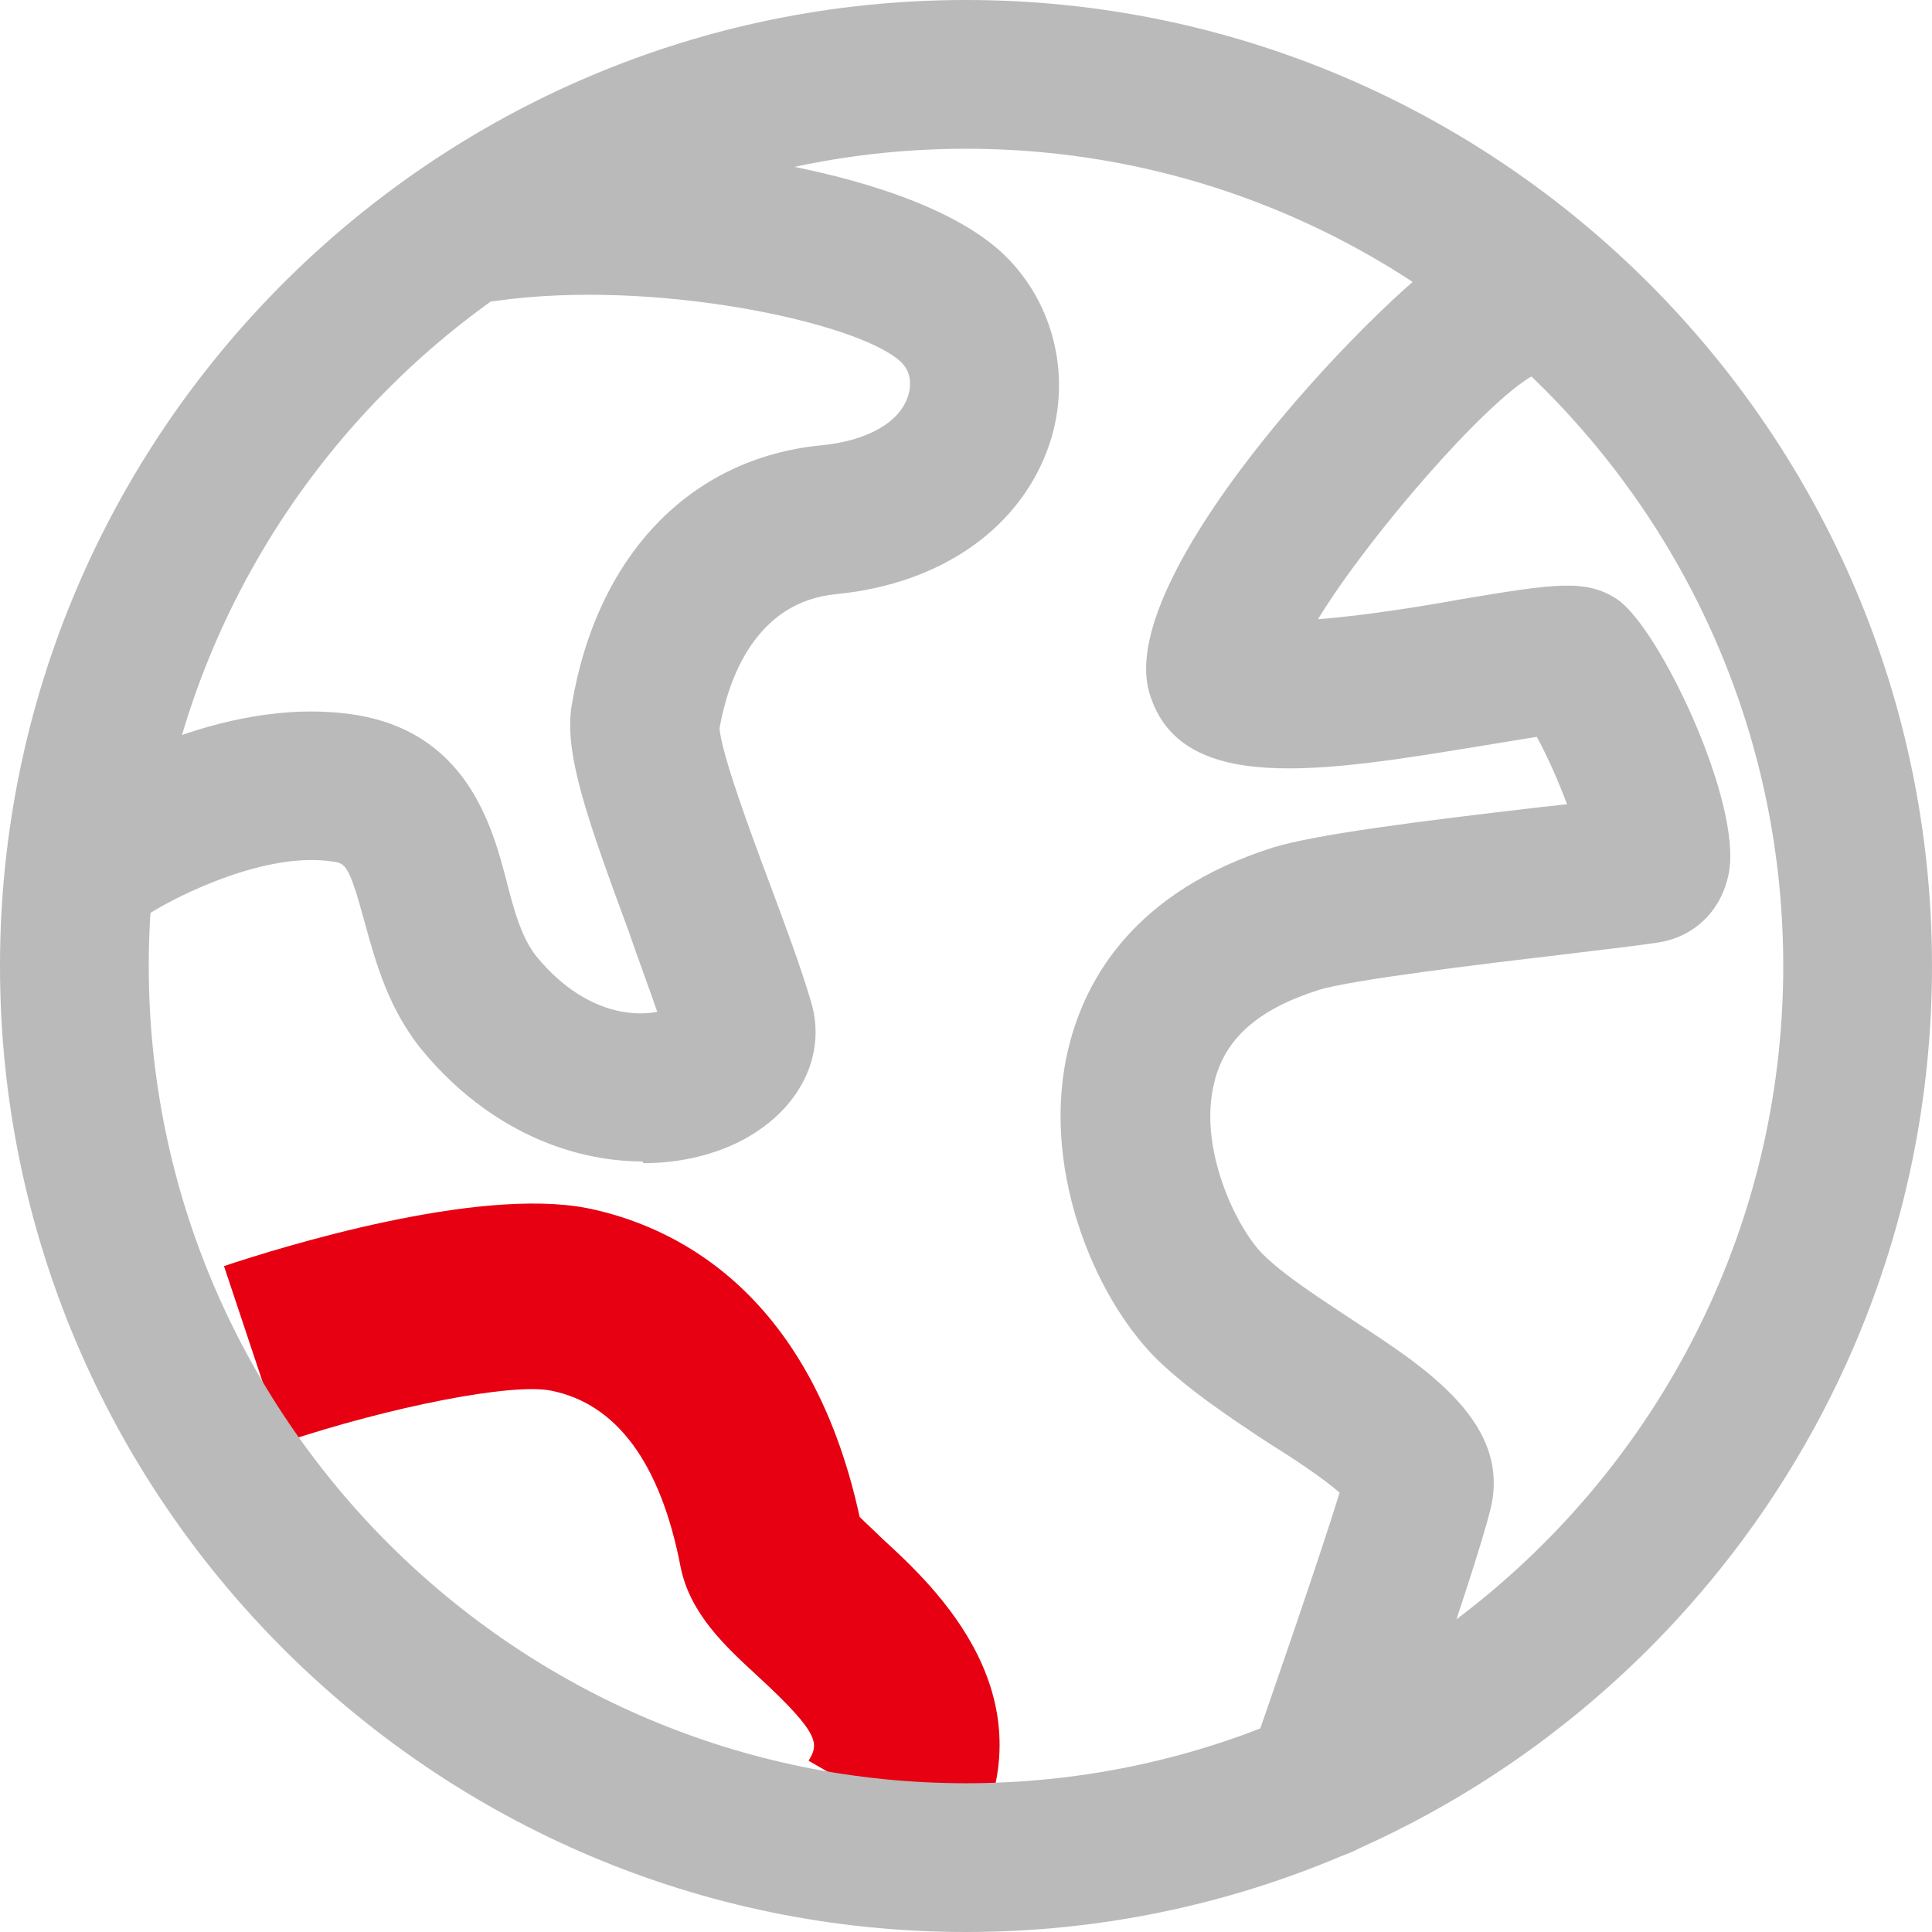
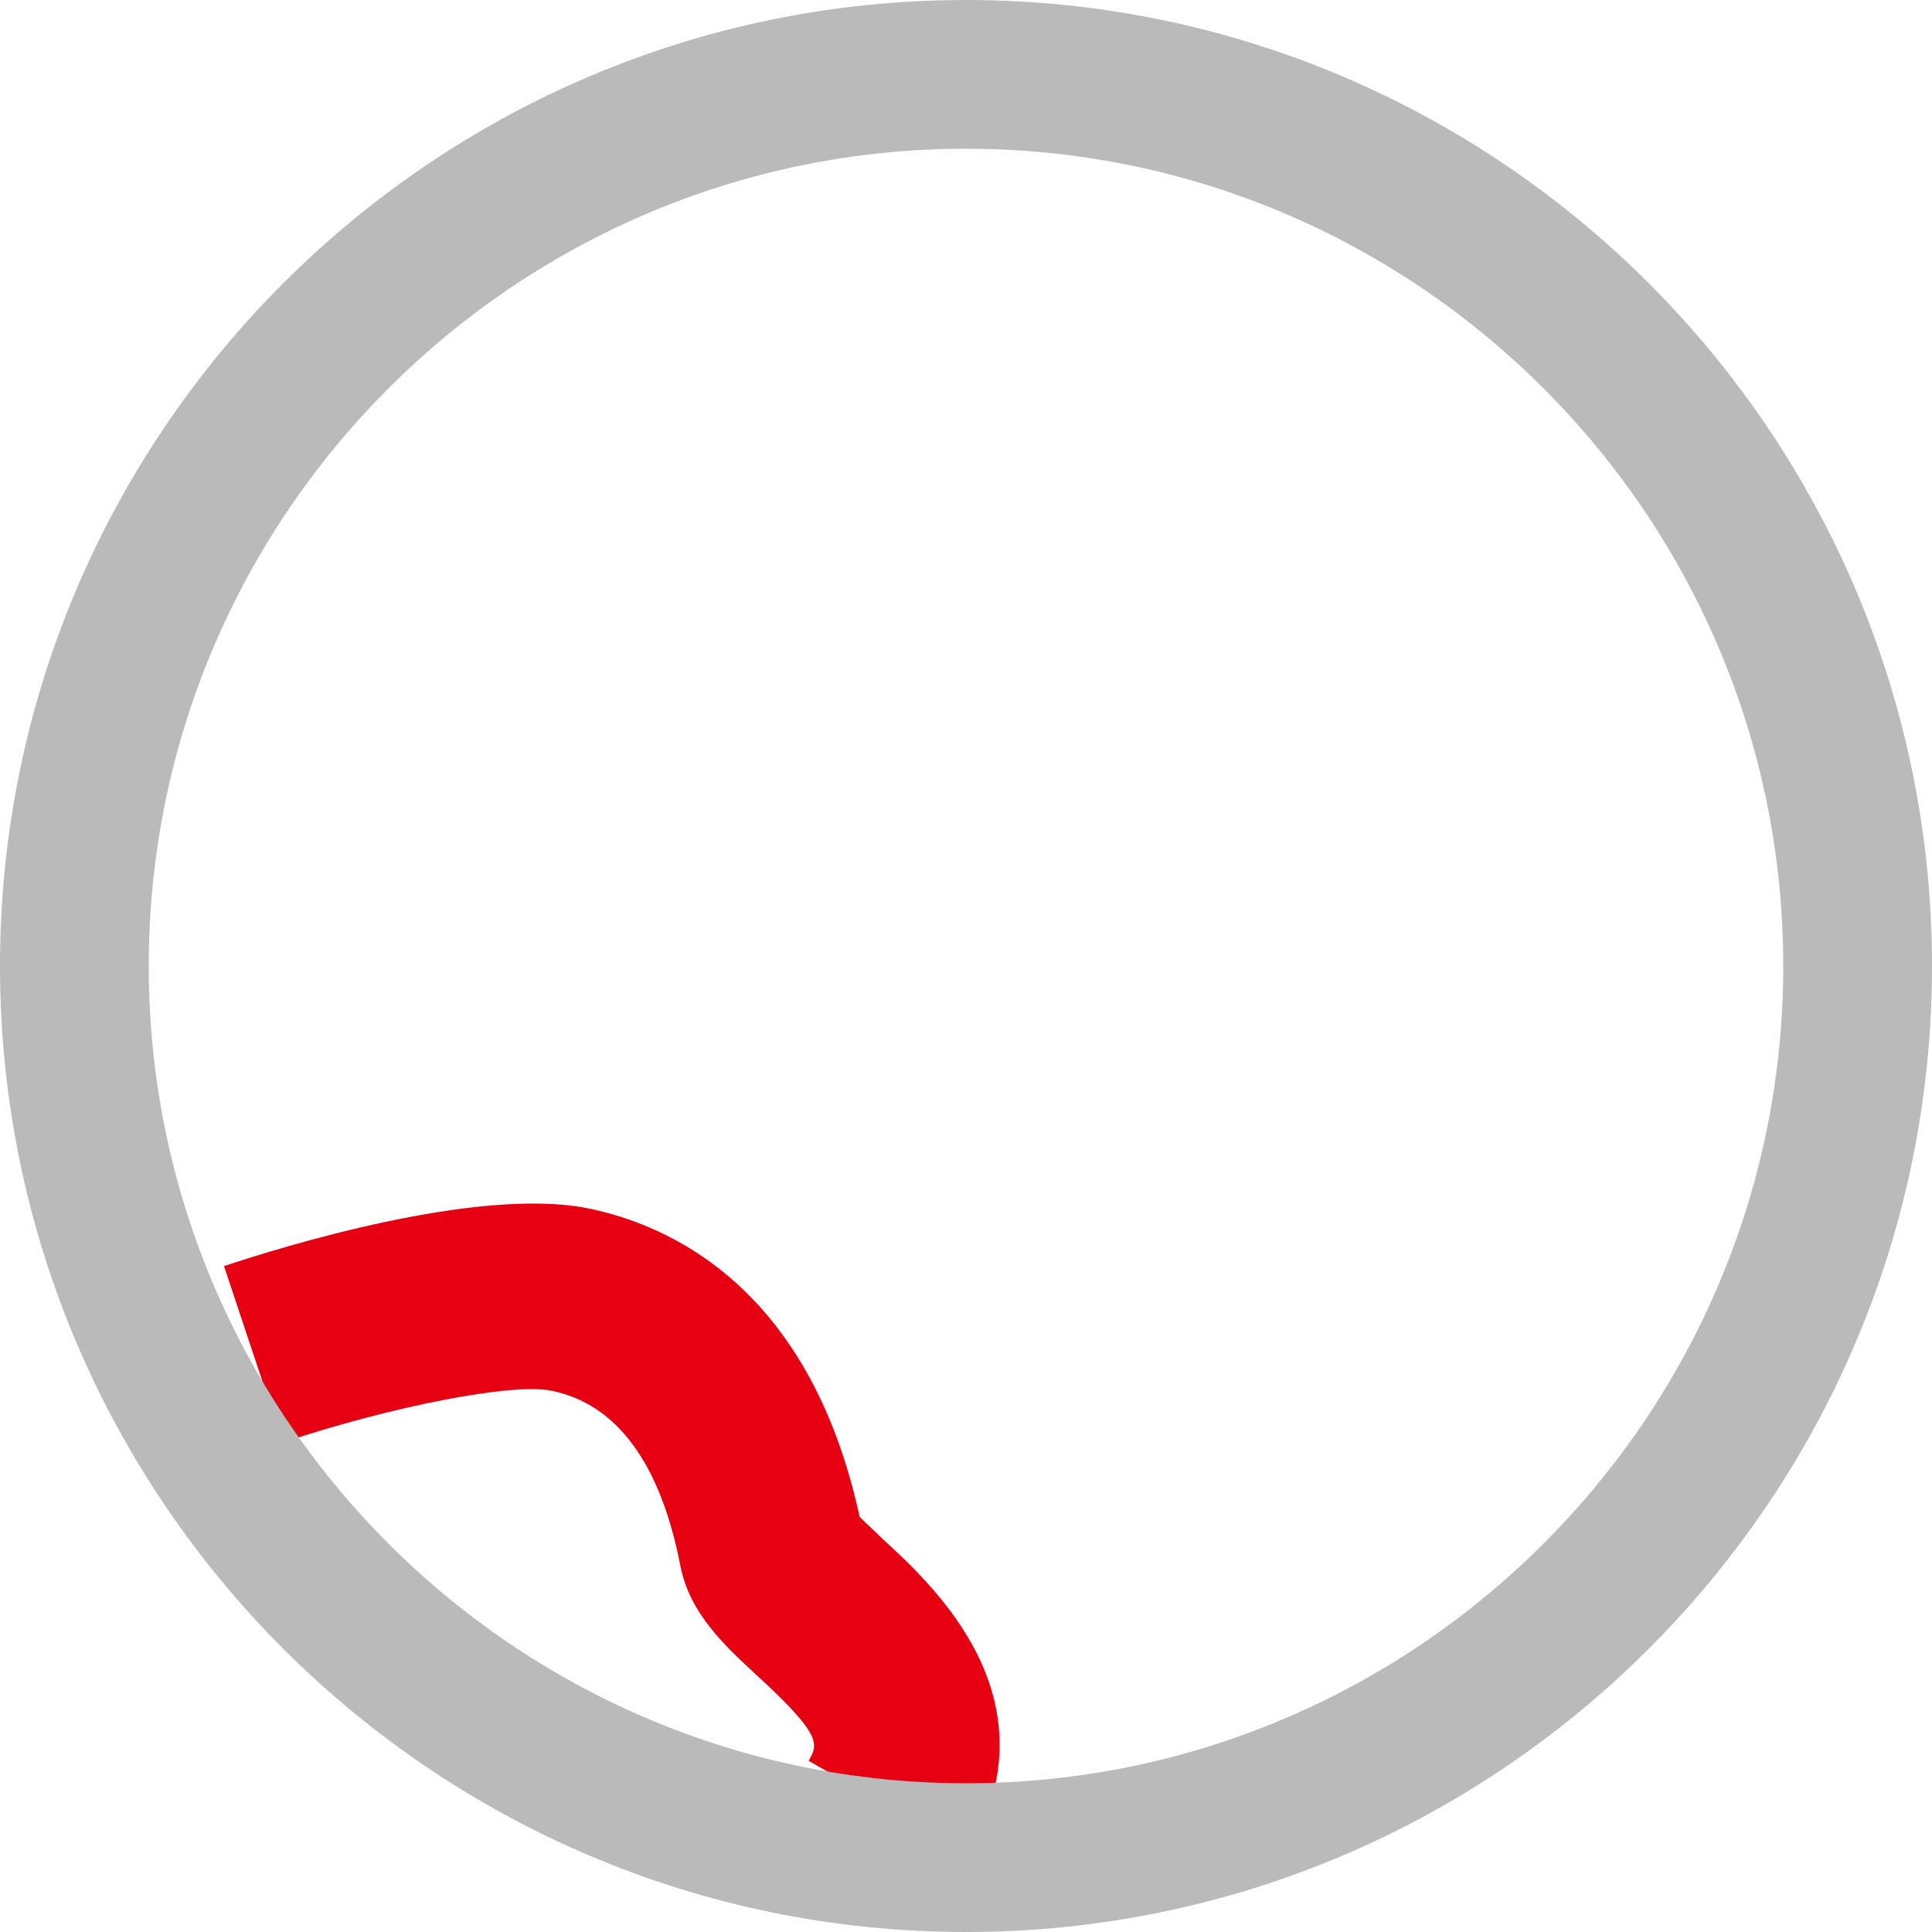
<svg xmlns="http://www.w3.org/2000/svg" id="_图层_1" data-name="图层_1" version="1.1" viewBox="0 0 223.4 223.4">
  <defs>
    <style>
      .st0 {
        fill: #e60012;
      }

      .st1 {
        fill: #bababa;
      }
    </style>
  </defs>
  <path class="st0" d="M112.1,214.3l-18.6-10.7c1.1-1.9,1.6-2.9-5.9-9.8-3.8-3.5-7.8-7.2-8.9-12.6-2.3-12-7.4-18.9-15-20.4-4.5-.9-18.4,1.8-31,6l-6.8-20.4c6.6-2.2,29.2-9.2,42-6.7,9.4,1.9,25.7,9,31.5,35.7.7.7,1.8,1.7,2.6,2.5,6,5.5,20.2,18.5,10,36.3Z" />
  <path class="st1" d="M111.7,223.4C50.1,223.4,0,173.3,0,111.7S50.1,0,111.7,0s111.7,50.1,111.7,111.7-50.1,111.7-111.7,111.7ZM111.7,17.2c-52.1,0-94.5,42.4-94.5,94.5s42.4,94.5,94.5,94.5,94.5-42.4,94.5-94.5S163.8,17.2,111.7,17.2h0Z" />
-   <path class="st1" d="M74.3,134.3c-8.3,0-17.7-3.7-25.1-12.4-4.3-5-5.8-10.8-7.1-15.5-1.8-6.6-2.2-6.6-3.8-6.8-7.6-1.1-17.6,3.9-20.8,5.9-4,2.5-9.3,1.4-11.9-2.6-2.6-4-1.4-9.3,2.6-11.8,1.7-1.1,17.1-10.7,32.5-8.5,13.2,1.9,16.2,12.8,17.9,19.4.9,3.5,1.8,6.7,3.6,8.8,5.2,6.2,10.8,6.8,13.8,6.2-1-2.9-2.2-6.1-3.3-9.3-4.8-13-7.5-20.6-6.6-26.1,2.9-17.4,13.7-28.6,28.8-30.1,5.3-.5,9.1-2.6,10.1-5.7.5-1.6.2-3.1-1-4.1-5.1-4.5-28.5-9.5-46.7-6.9-4.7.7-9-2.6-9.7-7.3-.7-4.7,2.6-9,7.3-9.7,19.6-2.8,49.6,1.4,60.6,11.1,6.2,5.5,8.5,14.3,5.9,22.3-3.2,9.7-12.4,16.3-24.7,17.5-9.4.9-12.5,9.9-13.5,15.5.2,2.9,3.6,12.1,5.7,17.7,1.9,5.1,3.7,9.9,4.9,14,1.8,6.1-1.3,12.3-7.7,15.8-3.3,1.8-7.4,2.8-11.7,2.8ZM152.7,214.9c-.9,0-1.9-.2-2.9-.5-4.5-1.6-6.8-6.5-5.3-11,2.3-6.6,8.2-23.6,10.4-30.8-1.8-1.6-5.4-4-8-5.6-4.4-2.9-9.4-6.2-13.2-9.9-7.4-7.4-13.5-22.6-10.1-36.1,1.9-7.7,7.5-17.9,23.6-23,4.9-1.5,16.5-3,31.2-4.7.9-.1,1.9-.2,2.8-.3-1-2.7-2.3-5.6-3.5-7.8-1.9.3-4.2.7-6.1,1-18.9,3.1-35.2,5.8-38.7-6.1-4.2-14.2,28.2-47.5,36.1-51.8,4.2-2.3,9.4-.7,11.7,3.4,2.3,4.2.7,9.4-3.4,11.7-5.6,3.1-19.1,18.7-24.9,28.2,5.4-.4,12.7-1.6,16.5-2.3,10.8-1.8,14.5-2.4,18.1,0,4.9,3.3,14.5,23.6,12.9,31.7-.8,4.1-3.7,7.1-7.7,7.9-1.6.3-5.1.7-11.7,1.5-8.5,1-24.4,2.9-28.1,4.1-6.9,2.2-10.8,5.6-12,10.7-1.9,7.6,2.6,16.8,5.6,19.8,2.5,2.5,6.6,5.1,10.5,7.7,8.6,5.6,18.4,12,15.8,22-1.7,6.8-10.4,31.7-11.4,34.5-1.2,3.5-4.6,5.7-8.1,5.7h0Z" />
</svg>